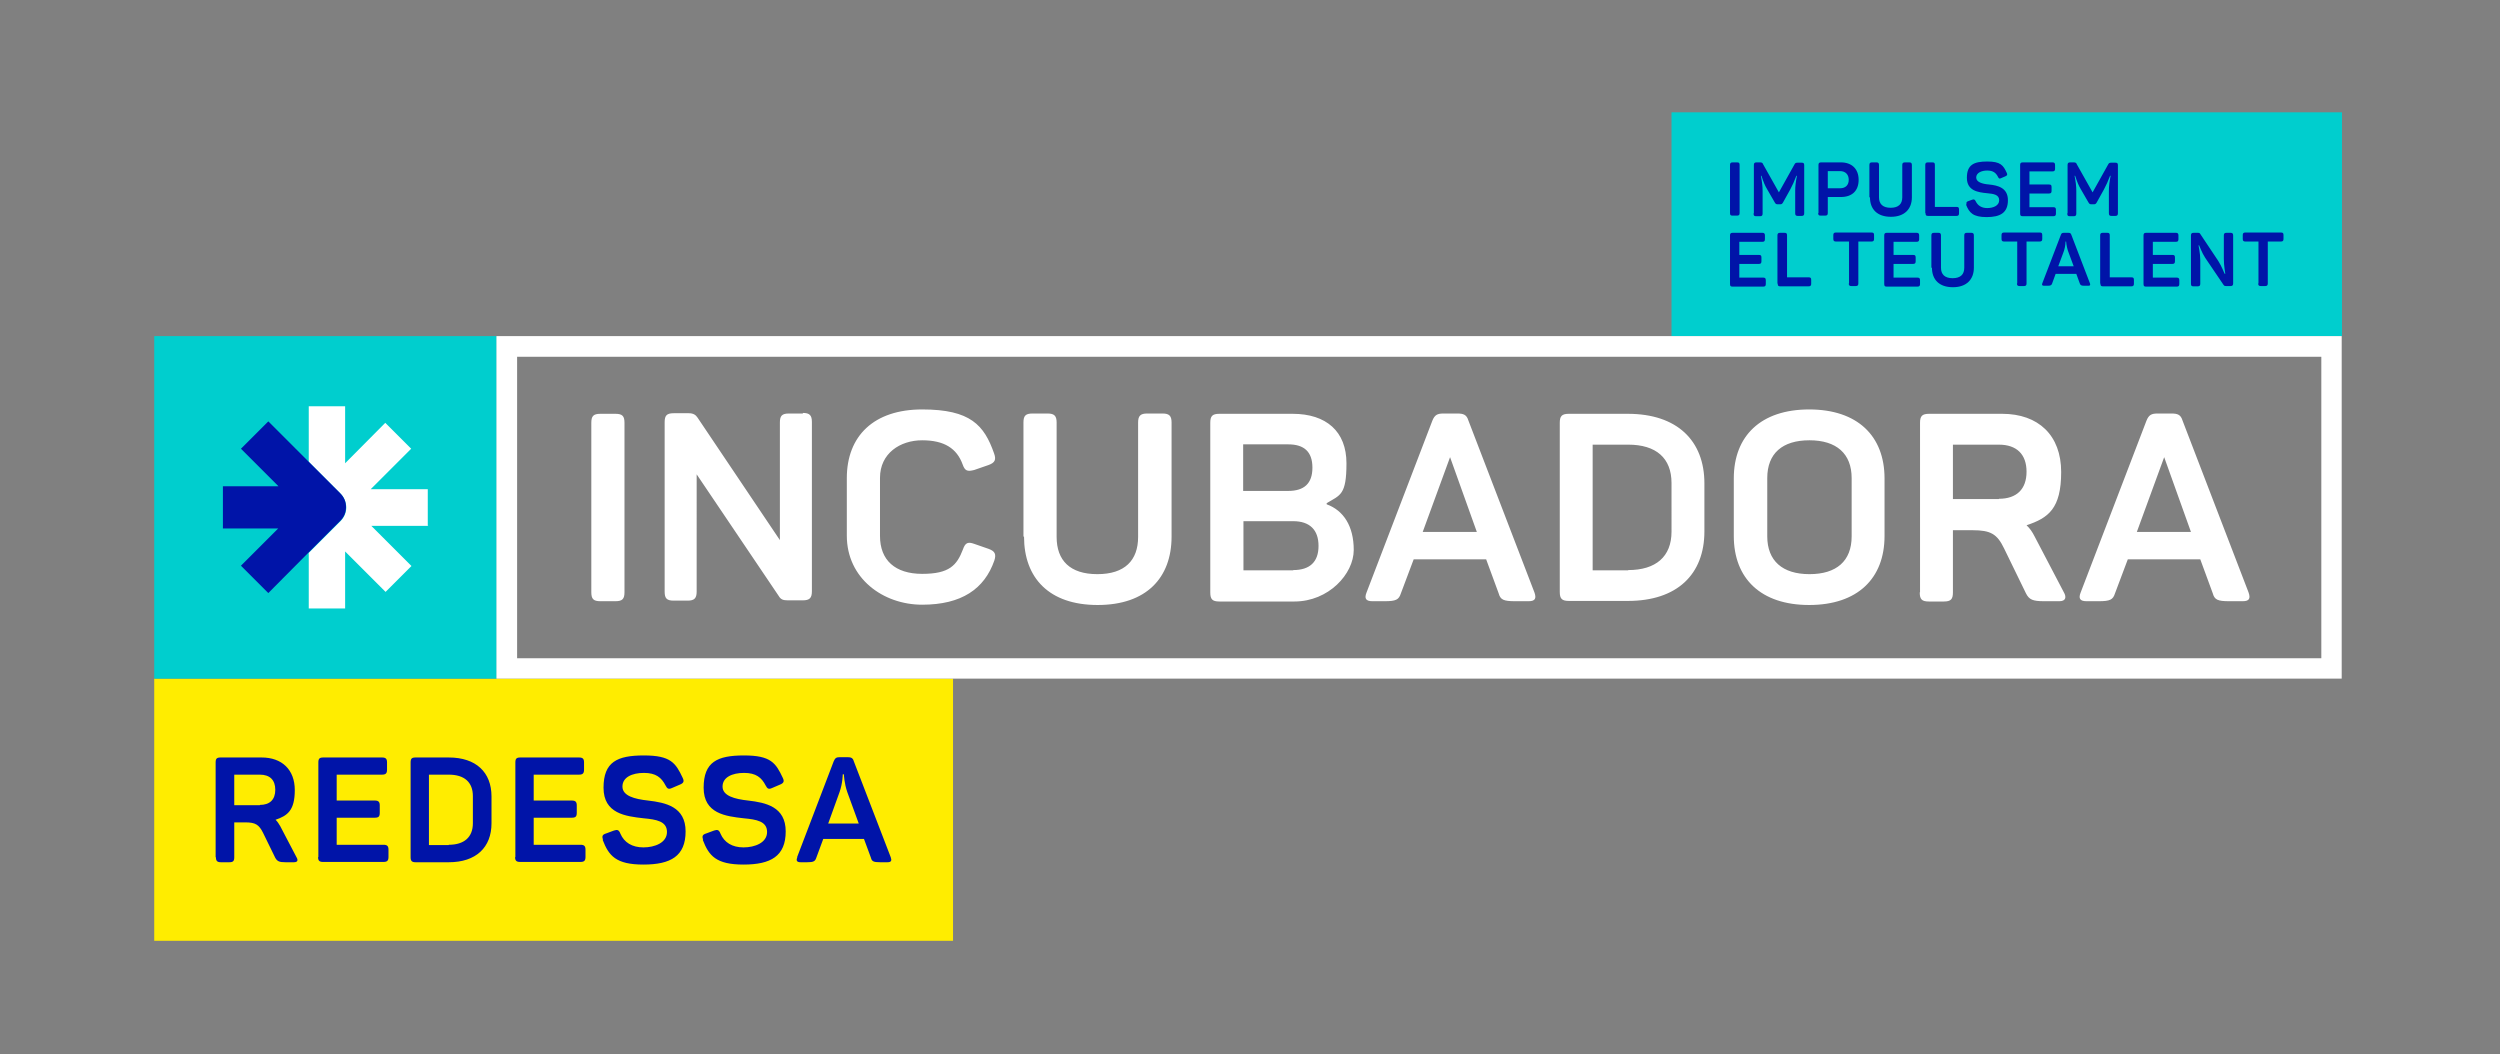
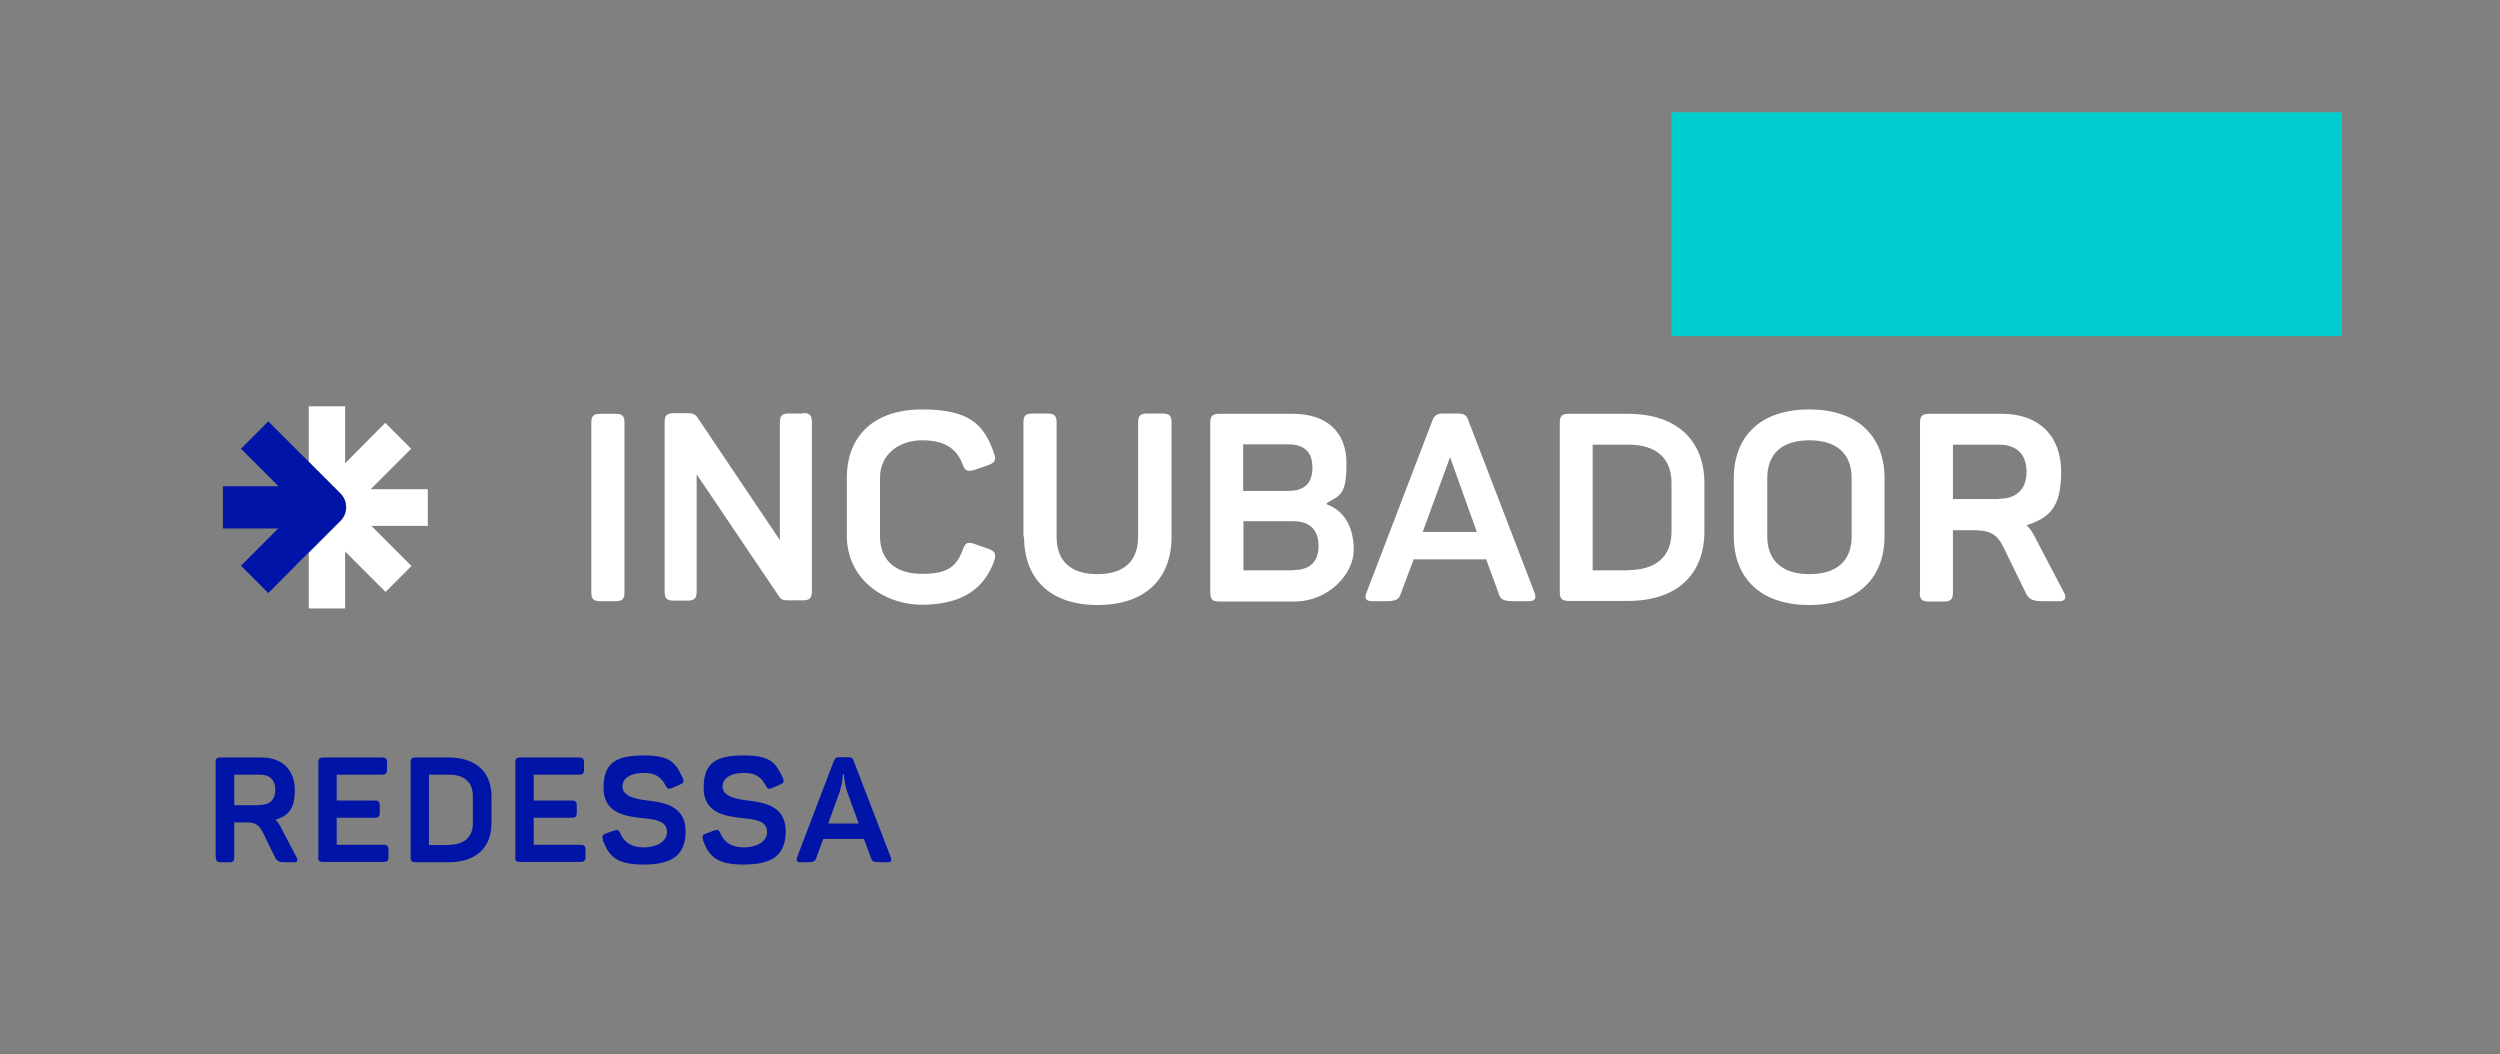
<svg xmlns="http://www.w3.org/2000/svg" id="Capa_1" version="1.1" viewBox="0 0 859.1 362.3">
  <rect x="0" y="0" width="859.1" height="362.3" fill="#808080" stroke="none" />
  <defs>
    <style>.st0{fill:#fff}.st2{fill:#00cece}.st3{fill:#0014a8}</style>
  </defs>
-   <path d="M327.5 233.2H53v90.1h274.5v-90.1Z" style="fill:#ffed00" />
-   <path d="M772.7 203.6 750 144.5c-.6-2-1.7-2.4-3.8-2.4h-4.8c-2.1 0-3 .5-3.8 2.5l-22.6 59c-.8 2-.3 3 2 3h4.2c3.9 0 4.9-.5 5.6-2.7l4.4-11.7h24.9l4.3 11.7c.6 2.2 1.7 2.7 5.6 2.7h4.7c2.3 0 2.7-1 2-3Zm-38.4-20.8 9.4-25.7 9.2 25.7h-18.6Z" class="st0" />
-   <path d="M53 115.5h117.7v117.7H53z" class="st2" />
  <path d="M203.2 203.5v-58.2c0-2.3.7-3.1 3.1-3.1h5.2c2.4 0 3.1.8 3.1 3.1v58.2c0 2.3-.7 3.1-3.1 3.1h-5.2c-2.4 0-3.1-.8-3.1-3.1ZM275.9 142.1h-4.8c-2.4 0-3.1.8-3.1 3.1v40.4l-28.3-42.1c-.6-.9-1.4-1.5-3-1.5h-5.2c-2.4 0-3.1.8-3.1 3.1v58.2c0 2.3.7 3.1 3.1 3.1h4.8c2.3 0 3.1-.8 3.1-3.1V163l28.2 41.8c.7 1.2 1.5 1.5 3.1 1.5h5.2c2.3 0 3.1-.8 3.1-3.1V145c0-2.3-.8-3.1-3.1-3.1Zm-38.4 14.8ZM291 184.2v-19.9c0-14.5 9.3-23.6 25.9-23.6s21.3 5.4 24.7 15.1c.8 2.2.3 3.2-1.9 4l-4.9 1.7c-2.3.6-3.2.4-4-1.9-2-5.5-6.3-8.3-13.9-8.3s-14.5 4.5-14.5 12.9v20c0 8.3 5.2 13 14.5 13s11.9-2.9 14-8.4c.8-2.3 1.7-2.7 3.9-1.9l4.9 1.7c2.2.8 2.7 1.8 2 4-3.4 9.8-11.3 15.2-24.8 15.2s-25.9-9.1-25.9-23.7ZM351.7 184.4v-39.2c0-2.3.7-3.1 3.1-3.1h5.2c2.3 0 3.1.8 3.1 3.1v39.3c0 8.1 4.6 12.8 14 12.8s14-4.7 14-12.8v-39.3c0-2.3.8-3.1 3.1-3.1h5.3c2.3 0 3.1.8 3.1 3.1v39.2c0 14.2-8.7 23.5-25.4 23.5s-25.3-9.3-25.3-23.5ZM415.9 203.5v-58.2c0-2.3.7-3.1 3.1-3.1h25.2c11.6 0 18.5 6.1 18.5 17s-2.1 10.9-6.8 13.7v.4c5.8 2.1 9.3 7.5 9.3 15.7s-8.6 17.7-20.4 17.7H419c-2.4 0-3.1-.8-3.1-3.1Zm26.8-34.8c5.4 0 8.3-2.5 8.3-8s-2.9-8-8.3-8h-15.5v16h15.5Zm1.7 27.2c5.7 0 8.7-2.8 8.7-8.3s-3-8.5-8.7-8.5h-17.1V196h17.1ZM527.3 203.6l-22.7-59.1c-.6-2-1.7-2.4-3.8-2.4H496c-2.1 0-3 .5-3.8 2.5l-22.6 59c-.8 2-.3 3 2 3h4.2c3.9 0 4.9-.5 5.6-2.7l4.4-11.7h24.9l4.3 11.7c.6 2.2 1.7 2.7 5.6 2.7h4.7c2.3 0 2.7-1 2-3Zm-38.4-20.8 9.4-25.7 9.2 25.7h-18.6ZM536 203.5v-58.2c0-2.3.7-3.1 3.1-3.1h20.3c16.9 0 26.3 9.2 26.3 23.9v16.5c0 14.8-9.4 23.9-26.3 23.9h-20.3c-2.4 0-3.1-.8-3.1-3.1Zm23.5-7.6c9.5 0 14.9-4.6 14.9-13.2V166c0-8.6-5.3-13.2-14.9-13.2h-12.2V196h12.2ZM595.8 184.2v-19.8c0-14.6 9.3-23.7 25.9-23.7s25.9 9.1 25.9 23.7v19.8c0 14.6-9.3 23.7-25.9 23.7s-25.9-9.1-25.9-23.7Zm40.5.1v-20c0-8.4-5.2-13-14.5-13s-14.5 4.5-14.5 13v20c0 8.4 5.2 13 14.5 13s14.5-4.5 14.5-13ZM659.8 203.5v-58.2c0-2.3.7-3.1 3.1-3.1H688c12.5 0 20.3 7.4 20.3 20s-4.4 15.8-11.9 18.3c1.1 1 2 2.3 2.8 3.9l10 19.1c1 1.7.7 3.1-1.5 3.1h-5.3c-3.8 0-5.1-.5-6.2-2.7l-7.5-15.4c-2.4-5-4.6-6.3-10.9-6.3h-6.7v21.4c0 2.3-.7 3.1-3.1 3.1h-5.2c-2.4 0-3.1-.8-3.1-3.1Zm27.1-32.1c6.1 0 9.5-3.3 9.5-9.3s-3.4-9.3-9.5-9.3h-15.8v18.7h15.8ZM147 180.6v-12.5h-19.6l13.9-13.9-8.9-8.9-13.8 13.9v-19.6h-12.5v19.1l10.9 10.9c1.3 1.3 1.9 2.9 2 4.7 0 1.8-.7 3.4-1.9 4.7l-11 11v19.1h12.5v-19.6l13.9 13.9 8.9-8.9-13.8-13.8h19.6Z" class="st0" />
  <path d="m117 169.6-10.9-10.9-13.9-13.9-9.4 9.4 12.9 12.9H76.6v14.5h19l-12.8 12.8 9.4 9.4 13.8-13.9 11-11c1.3-1.3 1.9-2.9 1.9-4.7 0-1.8-.7-3.4-2-4.7Z" class="st3" />
  <path d="M804.8 38.6v76.9H574.4V38.6h230.4" class="st2" />
-   <path d="M594.5 73.2V56.7c0-.6.2-.9.9-.9h1.5c.7 0 .9.2.9.9v16.5c0 .6-.2.9-.9.9h-1.5c-.7 0-.9-.2-.9-.9ZM602.7 73.2V56.7c0-.6.2-.9.9-.9h1.1c.7 0 1 .1 1.2.7l5.4 9.6 5.3-9.5c.3-.6.5-.7 1.2-.7h1.3c.7 0 .9.2.9.9v16.5c0 .6-.2.9-.9.9h-1.3c-.6 0-.9-.2-.9-.9v-7.8c0-1.5.2-3.1.6-5.1h-.2c-.7 1.9-1.3 3.2-2.1 4.7l-2.5 4.5c-.3.5-.5.6-1 .6h-.8c-.5 0-.7-.1-1-.6l-2.6-4.5c-.9-1.5-1.3-2.6-2-4.7h-.2c.4 2 .6 3.5.6 5.2v7.8c0 .6-.2.9-.9.9h-1.3c-.7 0-.9-.2-.9-.9ZM624.9 73.2V56.7c0-.6.2-.9.9-.9h6.8c3.7 0 6.1 2.2 6.1 6s-2.3 5.9-6.1 5.9h-4.5v5.5c0 .6-.2.9-.9.9h-1.5c-.7 0-.9-.2-.9-.9Zm7.4-8.5c1.9 0 3-1.1 3-2.9s-1.1-3-3-3h-4.2v5.9h4.2ZM642.4 67.8V56.7c0-.6.2-.9.9-.9h1.5c.6 0 .9.2.9.9v11.1c0 2.3 1.3 3.6 4 3.6s4-1.3 4-3.6V56.7c0-.6.2-.9.9-.9h1.5c.6 0 .9.2.9.9v11.1c0 4-2.5 6.7-7.2 6.7s-7.2-2.6-7.2-6.7ZM661.6 73.2V56.7c0-.6.2-.9.9-.9h1.5c.7 0 .9.2.9.9v14.4h7.4c.7 0 .9.2.9.9v1.3c0 .6-.2.9-.9.9h-9.7c-.7 0-.9-.2-.9-.9ZM675.8 70.2c-.2-.6 0-.9.6-1.1l1.4-.5c.6-.2.8 0 1.1.5.7 1.5 2 2.4 4 2.4s4.1-.8 4.1-2.7-1.9-2.2-4.1-2.4c-3.1-.3-7-.8-7-5.3s2.4-5.6 7-5.6 5.5 1.3 6.7 3.9c.3.6.2.9-.5 1.2l-1.4.6c-.6.3-.8.2-1.1-.4-.7-1.4-1.7-2.2-3.7-2.2s-3.8.8-3.8 2.4 2.1 2.2 4.4 2.4c3 .3 6.5 1.1 6.5 5.4s-2.6 5.8-7.3 5.8-6-1.5-7.1-4.3ZM694.2 73.2V56.7c0-.6.2-.9.9-.9h10.2c.6 0 .9.2.9.9V58c0 .6-.2.9-.9.9h-7.9v4.5h6.7c.7 0 .9.2.9.9v1.3c0 .6-.2.9-.9.9h-6.7v4.7h8.2c.6 0 .9.2.9.9v1.3c0 .6-.2.9-.9.9h-10.5c-.7 0-.9-.2-.9-.9ZM710.5 73.2V56.7c0-.6.2-.9.9-.9h1.1c.7 0 1 .1 1.2.7l5.4 9.6 5.3-9.5c.3-.6.5-.7 1.2-.7h1.3c.7 0 .9.2.9.9v16.5c0 .6-.2.9-.9.9h-1.3c-.6 0-.9-.2-.9-.9v-7.8c0-1.5.2-3.1.6-5.1h-.2c-.7 1.9-1.3 3.2-2.1 4.7l-2.5 4.5c-.3.5-.5.6-1 .6h-.8c-.5 0-.7-.1-1-.6l-2.6-4.5c-.9-1.5-1.3-2.6-2-4.7h-.2c.4 2 .6 3.5.6 5.2v7.8c0 .6-.2.9-.9.9h-1.3c-.7 0-.9-.2-.9-.9ZM594.5 97.4V80.9c0-.6.2-.9.9-.9h10.2c.6 0 .9.2.9.9v1.3c0 .6-.2.9-.9.9h-7.9v4.5h6.7c.7 0 .9.2.9.9v1.3c0 .6-.2.9-.9.9h-6.7v4.7h8.2c.6 0 .9.2.9.9v1.3c0 .6-.2.9-.9.9h-10.5c-.7 0-.9-.2-.9-.9ZM610.8 97.4V80.9c0-.6.2-.9.9-.9h1.5c.7 0 .9.2.9.9v14.4h7.4c.7 0 .9.2.9.9v1.3c0 .6-.2.9-.9.9h-9.7c-.7 0-.9-.2-.9-.9ZM635.4 97.4V83h-4.5c-.6 0-.9-.2-.9-.9v-1.3c0-.6.2-.9.9-.9h12.2c.7 0 .9.2.9.9v1.3c0 .6-.2.9-.9.9h-4.5v14.4c0 .6-.2.9-.9.9h-1.5c-.6 0-.9-.2-.9-.9ZM647.5 97.4V80.9c0-.6.2-.9.9-.9h10.2c.6 0 .9.2.9.9v1.3c0 .6-.2.9-.9.9h-7.9v4.5h6.7c.7 0 .9.2.9.9v1.3c0 .6-.2.9-.9.9h-6.7v4.7h8.2c.6 0 .9.2.9.9v1.3c0 .6-.2.9-.9.9h-10.5c-.7 0-.9-.2-.9-.9ZM663.7 92V80.9c0-.6.2-.9.9-.9h1.5c.6 0 .9.2.9.9V92c0 2.3 1.3 3.6 4 3.6s4-1.3 4-3.6V80.9c0-.6.2-.9.9-.9h1.5c.6 0 .9.2.9.9V92c0 4-2.5 6.7-7.2 6.7s-7.2-2.6-7.2-6.7ZM693.2 97.4V83h-4.5c-.6 0-.9-.2-.9-.9v-1.3c0-.6.2-.9.9-.9h12.2c.7 0 .9.2.9.9v1.3c0 .6-.2.9-.9.9h-4.5v14.4c0 .6-.2.9-.9.9H694c-.6 0-.9-.2-.9-.9ZM701.8 97.4l6.4-16.7c.2-.6.5-.7 1.1-.7h1.4c.6 0 .9.1 1.1.7l6.4 16.7c.2.6 0 .8-.6.8h-1.3c-1.1 0-1.4-.2-1.6-.8l-1.2-3.3h-7.1l-1.2 3.3c-.2.6-.5.8-1.6.8h-1.2c-.6 0-.8-.3-.6-.8Zm10.8-5.9-2-5.4c-.5-1.6-.6-3.1-.6-3.1h-.2s0 1.5-.5 3.1l-2 5.4h5.3ZM721.7 97.4V80.9c0-.6.2-.9.9-.9h1.5c.7 0 .9.2.9.9v14.4h7.4c.7 0 .9.2.9.9v1.3c0 .6-.2.9-.9.9h-9.7c-.7 0-.9-.2-.9-.9ZM736.6 97.4V80.9c0-.6.2-.9.9-.9h10.2c.6 0 .9.2.9.9v1.3c0 .6-.2.9-.9.9h-7.9v4.5h6.7c.7 0 .9.2.9.9v1.3c0 .6-.2.9-.9.9h-6.7v4.7h8.2c.6 0 .9.2.9.9v1.3c0 .6-.2.9-.9.9h-10.5c-.7 0-.9-.2-.9-.9ZM752.9 97.4V80.9c0-.6.2-.9.9-.9h1.5c.5 0 .7.2.8.4l6.2 9.3c1.3 2 2 4.2 2.2 4.4h.2c0-.3-.5-2.6-.5-5.2v-8c0-.6.2-.9.9-.9h1.4c.6 0 .9.2.9.9v16.5c0 .6-.2.9-.9.9H765c-.5 0-.7-.1-.9-.4l-6.3-9.3c-1.2-1.8-2-4.2-2.1-4.3h-.2c0 .2.6 2.7.6 5.1v8.1c0 .6-.2.9-.9.9h-1.4c-.7 0-.9-.2-.9-.9ZM776.1 97.4V83h-4.5c-.6 0-.9-.2-.9-.9v-1.3c0-.6.2-.9.9-.9h12.2c.7 0 .9.2.9.9v1.3c0 .6-.2.9-.9.9h-4.5v14.4c0 .6-.2.9-.9.9h-1.5c-.6 0-.9-.2-.9-.9Z" class="st3" />
-   <path d="M797.7 122.6v103.6h-620V122.6h620m7.1-7.1H170.6v117.7h634.1V115.5Z" class="st0" />
  <path d="M74.1 294.6V262c0-1.3.4-1.7 1.7-1.7h14.1c7 0 11.4 4.2 11.4 11.2s-2.5 8.8-6.6 10.2c.6.6 1.1 1.3 1.6 2.2l5.6 10.7c.6 1 .4 1.7-.9 1.7h-2.9c-2.1 0-2.8-.3-3.5-1.5l-4.2-8.6c-1.4-2.8-2.6-3.6-6.1-3.6h-3.8v12c0 1.3-.4 1.7-1.7 1.7h-2.9c-1.3 0-1.7-.5-1.7-1.7Zm15.2-18c3.4 0 5.3-1.8 5.3-5.2s-1.9-5.2-5.3-5.2h-8.8v10.5h8.8ZM109.4 294.6V262c0-1.3.4-1.7 1.7-1.7h20.2c1.3 0 1.7.5 1.7 1.7v2.5c0 1.3-.5 1.7-1.7 1.7h-15.6v8.9h13.1c1.3 0 1.7.5 1.7 1.7v2.5c0 1.3-.4 1.7-1.7 1.7h-13.1v9.3h16.1c1.3 0 1.7.5 1.7 1.7v2.5c0 1.3-.5 1.7-1.7 1.7H111c-1.3 0-1.7-.5-1.7-1.7ZM141.1 294.6V262c0-1.3.4-1.7 1.7-1.7h11.4c9.4 0 14.7 5.1 14.7 13.4v9.2c0 8.3-5.3 13.4-14.7 13.4h-11.4c-1.3 0-1.7-.5-1.7-1.7Zm13.1-4.3c5.3 0 8.3-2.6 8.3-7.4v-9.3c0-4.8-2.9-7.4-8.3-7.4h-6.8v24.2h6.8ZM177.1 294.6V262c0-1.3.4-1.7 1.7-1.7H199c1.3 0 1.7.5 1.7 1.7v2.5c0 1.3-.5 1.7-1.7 1.7h-15.6v8.9h13.1c1.3 0 1.7.5 1.7 1.7v2.5c0 1.3-.4 1.7-1.7 1.7h-13.1v9.3h16.1c1.3 0 1.7.5 1.7 1.7v2.5c0 1.3-.5 1.7-1.7 1.7h-20.8c-1.3 0-1.7-.5-1.7-1.7ZM207.2 288.6c-.4-1.3-.2-1.8 1.1-2.2l2.7-1c1.2-.4 1.7-.2 2.2 1.1 1.3 3 4 4.7 7.9 4.7s8.1-1.6 8.1-5.3-3.7-4.3-8-4.7c-6.2-.7-13.8-1.6-13.8-10.5s4.7-11.1 13.9-11.1 10.9 2.6 13.3 7.7c.6 1.2.3 1.8-.9 2.3l-2.8 1.2c-1.1.5-1.6.3-2.2-.9-1.4-2.7-3.3-4.3-7.4-4.3s-7.4 1.5-7.4 4.7 4.2 4.3 8.8 4.8c6 .7 12.9 2.1 12.9 10.6s-5.1 11.4-14.5 11.4-11.9-3-14-8.5ZM241.6 288.6c-.4-1.3-.2-1.8 1.1-2.2l2.7-1c1.2-.4 1.7-.2 2.2 1.1 1.3 3 4 4.7 7.9 4.7s8.1-1.6 8.1-5.3-3.7-4.3-8-4.7c-6.2-.7-13.8-1.6-13.8-10.5s4.7-11.1 13.9-11.1 10.9 2.6 13.3 7.7c.6 1.2.3 1.8-.9 2.3l-2.8 1.2c-1.1.5-1.6.3-2.2-.9-1.4-2.7-3.3-4.3-7.4-4.3s-7.4 1.5-7.4 4.7 4.2 4.3 8.8 4.8c6 .7 12.9 2.1 12.9 10.6s-5.1 11.4-14.5 11.4-11.9-3-14-8.5ZM273.9 294.6l12.6-33c.5-1.2 1-1.4 2.1-1.4h2.7c1.2 0 1.8.3 2.1 1.4l12.7 33c.4 1.1.2 1.7-1.1 1.7h-2.6c-2.2 0-2.8-.3-3.1-1.5l-2.4-6.5h-14l-2.4 6.5c-.4 1.2-1 1.5-3.1 1.5h-2.3c-1.3 0-1.6-.6-1.1-1.7Zm21.2-11.6-3.9-10.7c-1.1-3.1-1.2-6.1-1.2-6.2h-.4s0 3-1.1 6.1l-3.9 10.8H295Z" class="st3" />
</svg>